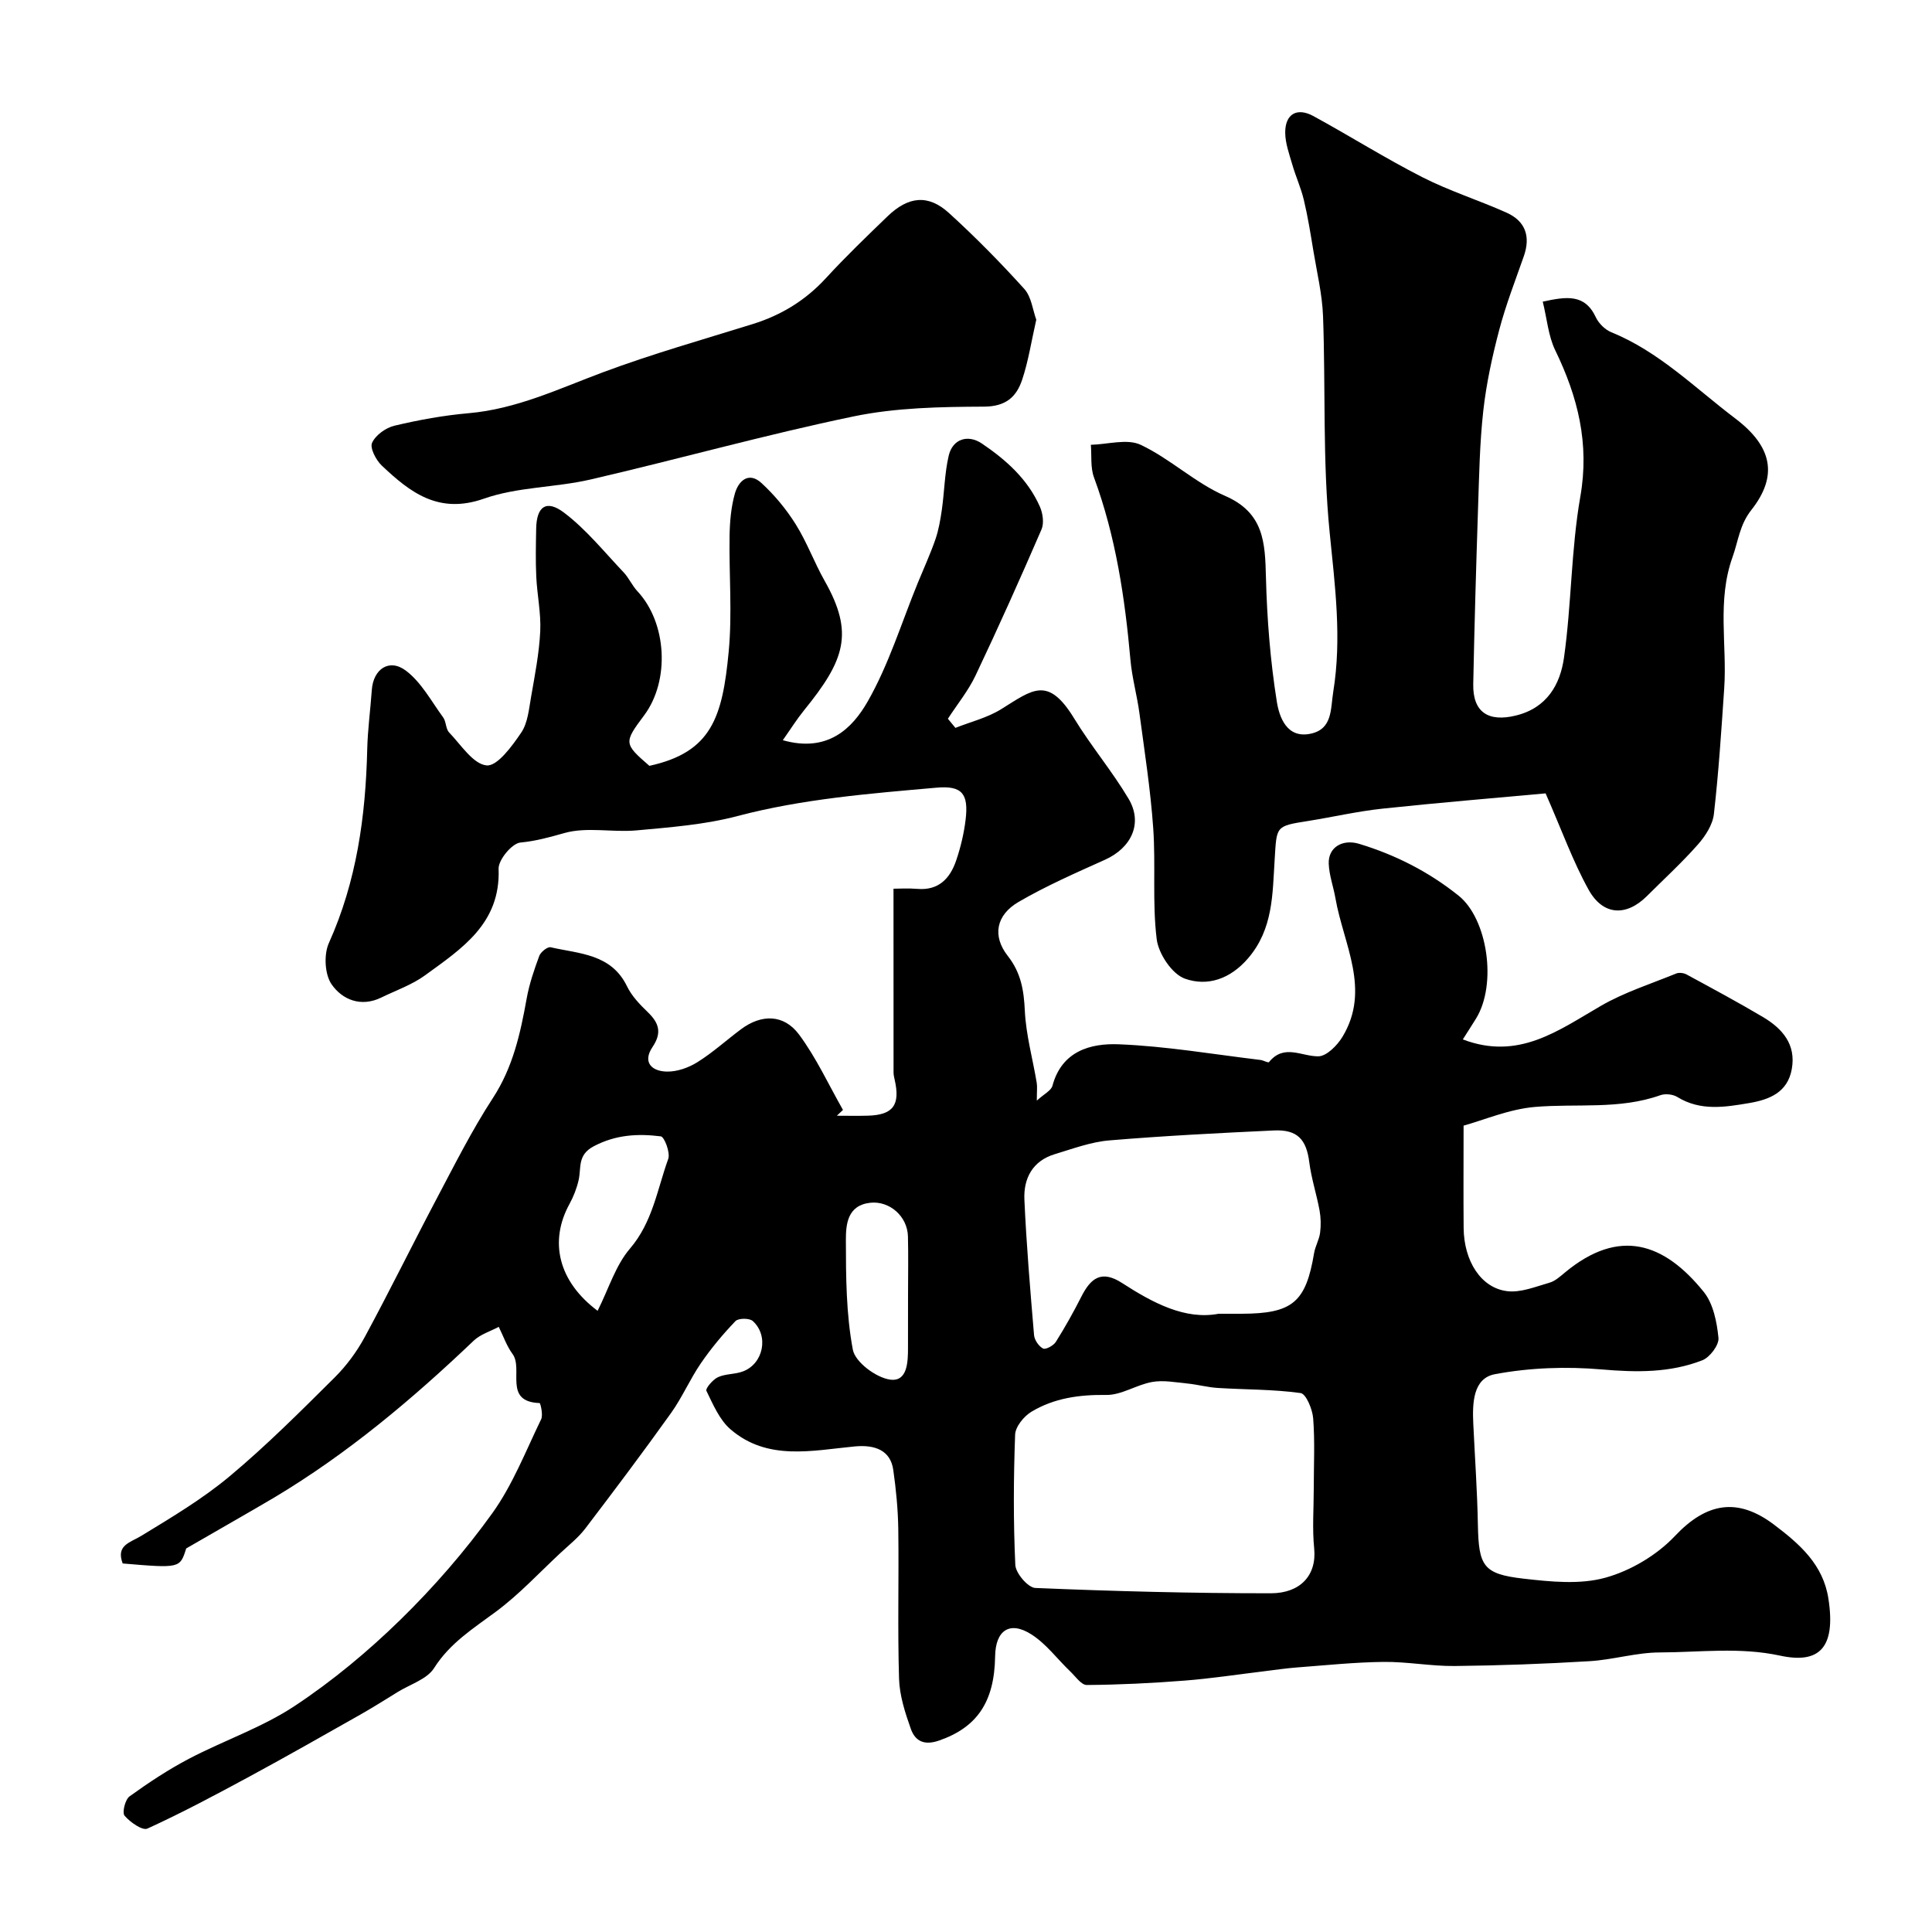
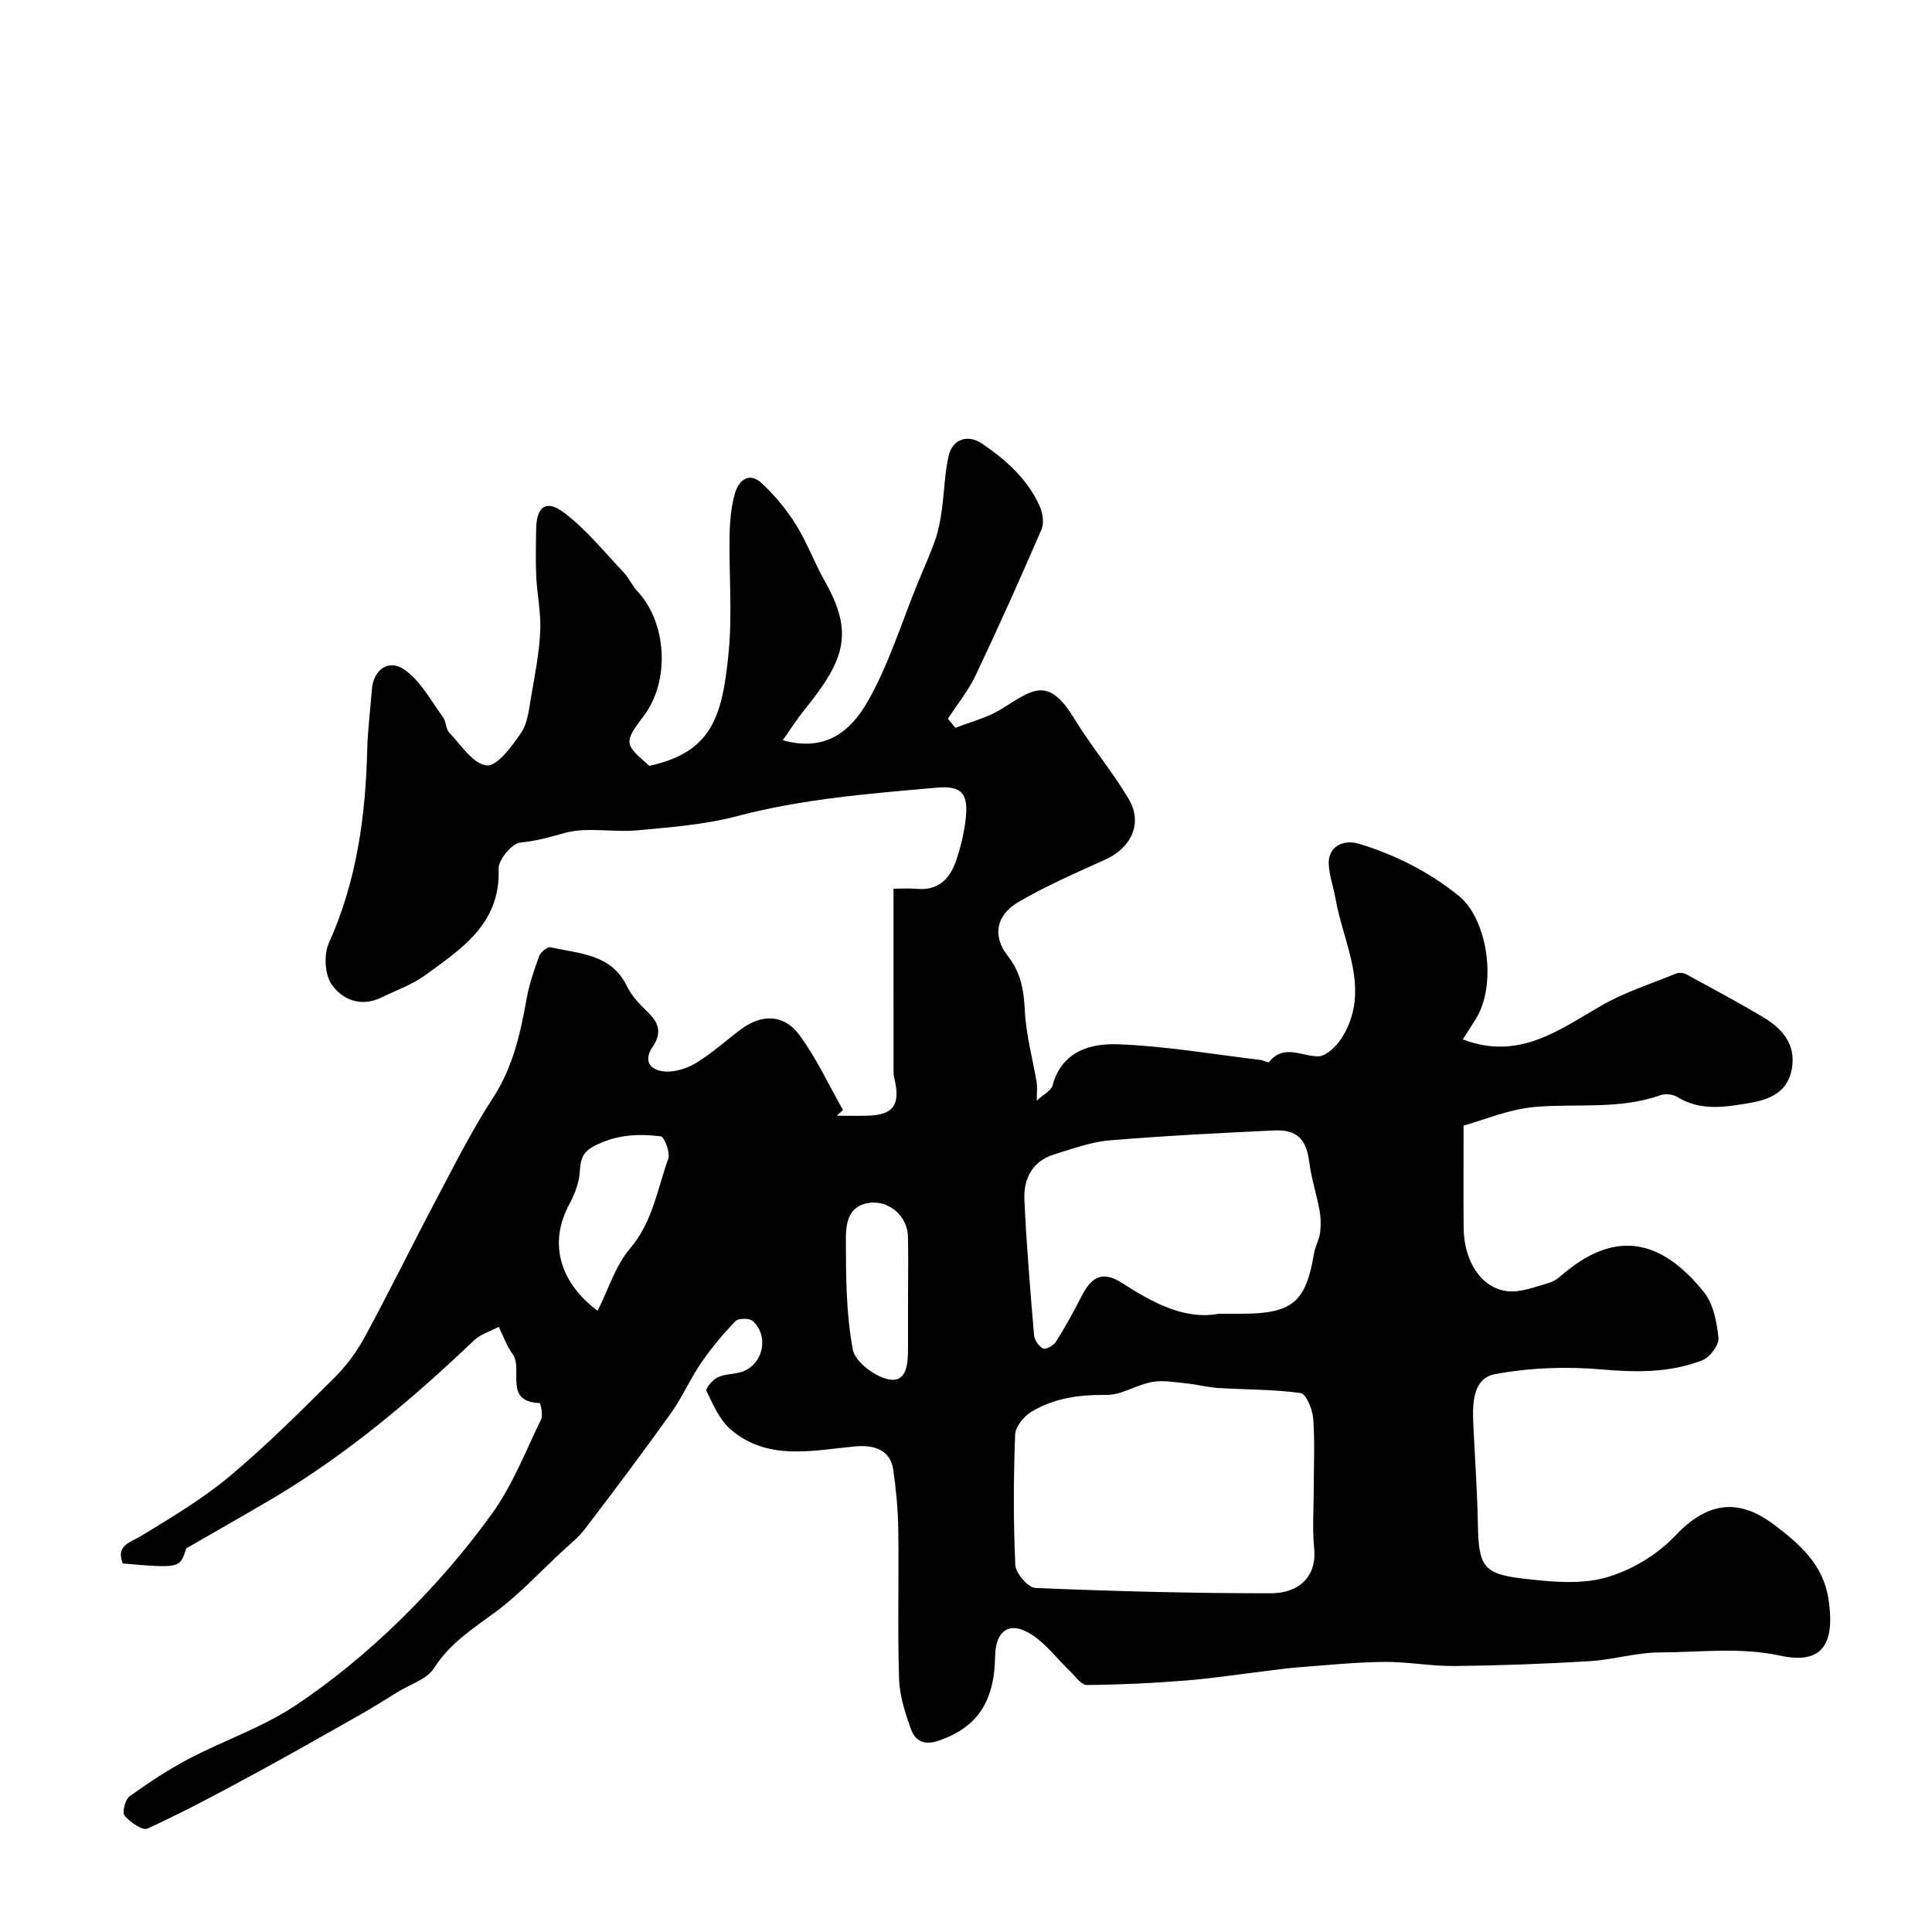
<svg xmlns="http://www.w3.org/2000/svg" enable-background="new 0 0 400 400" viewBox="0 0 400 400">
  <g fill="#010000">
    <path d="m38.55 320.59c-1.29 4.11-1.29 4.11-13.15 3.11-1.43-3.8 1.51-4.29 3.92-5.76 6.27-3.82 12.65-7.63 18.26-12.32 7.6-6.35 14.63-13.4 21.67-20.39 2.47-2.45 4.64-5.39 6.29-8.45 5.12-9.46 9.86-19.13 14.89-28.65 3.71-7.01 7.29-14.15 11.61-20.78 4.16-6.38 5.7-13.37 7-20.61.54-3.01 1.55-5.96 2.61-8.83.3-.81 1.71-1.94 2.35-1.79 5.91 1.36 12.54 1.32 15.82 8.09.97 2.01 2.66 3.77 4.3 5.35 2.32 2.23 2.96 4.26.99 7.19-2.17 3.23-.12 5.06 2.97 5.11 2.12.04 4.5-.81 6.33-1.96 3.18-1.99 5.99-4.55 9-6.8 4.23-3.16 8.87-3.16 12.04 1.11 3.56 4.8 6.1 10.36 9.08 15.59-.42.4-.85.8-1.27 1.2 2.14 0 4.27.05 6.41-.01 5.25-.14 6.77-2.21 5.55-7.49-.11-.48-.22-.98-.22-1.47-.01-12.42-.01-24.84-.01-38.03 1.11 0 3.03-.13 4.92.03 4.39.38 6.76-2.12 8.03-5.8.94-2.75 1.63-5.64 1.98-8.52.64-5.37-.72-7.1-6.02-6.63-13.84 1.22-27.68 2.31-41.24 5.88-6.74 1.78-13.86 2.32-20.84 2.96-4.98.46-10.3-.77-14.96.55-3.08.87-5.89 1.66-9.12 1.97-1.73.16-4.58 3.58-4.51 5.44.43 11.34-7.64 16.52-15.2 22.03-2.71 1.98-6.03 3.13-9.09 4.62-4.21 2.06-8.09.44-10.29-2.74-1.42-2.05-1.63-6.15-.57-8.52 5.77-12.82 7.62-26.28 7.95-40.13.1-4.11.66-8.2.95-12.3.3-4.29 3.58-6.59 7.04-4 3.2 2.4 5.28 6.34 7.73 9.69.64.88.52 2.38 1.24 3.12 2.46 2.56 4.98 6.57 7.77 6.82 2.21.2 5.27-4.01 7.16-6.8 1.36-2.01 1.59-4.88 2.04-7.42.78-4.49 1.67-9.01 1.89-13.55.18-3.74-.64-7.51-.82-11.28-.16-3.33-.08-6.67-.02-10 .09-4.55 2.09-6.06 5.77-3.28 4.59 3.47 8.31 8.12 12.32 12.34 1.11 1.17 1.78 2.77 2.89 3.95 6.08 6.51 6.75 18.48 1.36 25.69-4.22 5.64-4.2 5.85 1.1 10.44 12.87-2.82 15.13-10.04 16.42-23.66.75-7.93.05-15.99.18-23.98.05-2.93.31-5.94 1.1-8.74.75-2.63 2.86-4.61 5.52-2.16 2.7 2.49 5.13 5.42 7.08 8.54 2.32 3.7 3.83 7.89 5.99 11.71 6.15 10.86 4.14 16.43-4.28 26.8-1.49 1.84-2.76 3.87-4.39 6.18 9.3 2.64 14.38-2.44 17.56-7.99 4.39-7.67 7.02-16.35 10.4-24.6 1.22-2.98 2.57-5.92 3.63-8.97.68-1.97 1.04-4.08 1.34-6.16.53-3.72.57-7.55 1.42-11.19.82-3.5 4-4.45 6.87-2.51 5.04 3.41 9.52 7.41 12.02 13.1.6 1.37.88 3.4.32 4.69-4.39 10.15-8.91 20.24-13.65 30.23-1.51 3.18-3.8 5.98-5.73 8.96.52.63 1.04 1.26 1.56 1.89 3.17-1.26 6.6-2.09 9.45-3.86 6.52-4.04 9.69-7.01 15.15 1.93 3.48 5.7 7.83 10.86 11.24 16.59 3.02 5.06.63 10.17-4.89 12.65-6.05 2.72-12.16 5.4-17.87 8.72-4.66 2.71-5.49 7.04-2.25 11.17 2.75 3.51 3.34 7.11 3.54 11.37.24 4.99 1.63 9.92 2.46 14.89.14.84.02 1.72.02 3.71 1.49-1.37 2.97-2.06 3.24-3.08 1.94-7.22 7.93-8.82 13.76-8.58 9.79.39 19.53 2.07 29.29 3.24.62.07 1.62.65 1.78.45 3.11-3.84 6.72-1.17 10.21-1.2 1.71-.01 3.92-2.25 5-4.03 5.93-9.8.21-19.17-1.45-28.69-.42-2.4-1.3-4.76-1.39-7.16-.13-3.42 2.88-5.14 6.27-4.12 7.56 2.29 14.42 5.78 20.62 10.74 5.97 4.78 8.02 18.32 3.59 25.47-.91 1.47-1.85 2.92-2.72 4.29 11.56 4.41 19.81-1.88 28.59-6.95 4.86-2.81 10.34-4.55 15.58-6.69.6-.25 1.56-.13 2.15.19 5.31 2.88 10.63 5.74 15.83 8.82 4 2.38 6.88 5.65 5.96 10.77-.86 4.84-4.64 6.33-8.83 7.04-5.03.85-10.08 1.69-14.87-1.26-.92-.57-2.49-.73-3.51-.37-8.49 3.02-17.32 1.69-25.98 2.43-5.36.46-10.57 2.72-14.76 3.87 0 7.65-.05 14.41.01 21.18.06 6.83 3.57 12.42 9 13.09 2.82.35 5.89-.93 8.77-1.75 1.19-.34 2.25-1.32 3.25-2.15 11.23-9.29 20.51-6.09 28.69 4.05 1.98 2.45 2.72 6.24 3.05 9.52.15 1.47-1.78 4.03-3.34 4.64-6.68 2.61-13.62 2.52-20.81 1.9-7.32-.64-14.93-.37-22.13.98-4.58.86-4.68 6.07-4.48 10.3.33 6.96.82 13.91.95 20.87.17 8.56 1.08 10.2 9.42 11.16 5.62.64 11.68 1.27 16.96-.19 5.25-1.45 10.67-4.67 14.41-8.63 6.51-6.9 12.94-8.08 20.52-2.36 5.37 4.06 10.19 8.28 11.27 15.37 1.58 10.3-2.03 13.48-10.02 11.75-8.39-1.81-16.62-.68-24.9-.66-4.85.01-9.68 1.52-14.55 1.81-9.28.56-18.59.9-27.89 1-4.93.05-9.86-.91-14.79-.85-5.94.07-11.87.69-17.8 1.14-2.28.17-4.56.51-6.83.79-5.5.66-10.99 1.51-16.51 1.94-6.74.53-13.51.86-20.26.91-1.14.01-2.34-1.77-3.42-2.8-2.69-2.57-4.99-5.73-8.06-7.68-4.48-2.86-7.42-.83-7.5 4.53-.14 9.54-3.81 14.74-11.6 17.45-3.1 1.08-4.95.11-5.85-2.41-1.18-3.33-2.33-6.87-2.44-10.36-.32-10.32-.02-20.66-.16-30.99-.06-4.1-.46-8.21-1.04-12.28-.57-4.01-3.73-5.26-7.99-4.85-8.79.84-18.05 3.05-25.7-3.54-2.29-1.97-3.62-5.16-5-7.98-.23-.47 1.33-2.33 2.4-2.82 1.58-.73 3.54-.57 5.19-1.2 4.23-1.61 5.39-7.38 2.01-10.43-.69-.62-2.98-.61-3.58.02-2.59 2.7-5.02 5.61-7.14 8.7-2.27 3.3-3.87 7.07-6.19 10.32-5.77 8.08-11.74 16.02-17.76 23.92-1.44 1.89-3.38 3.42-5.14 5.06-4.41 4.11-8.54 8.58-13.35 12.15-4.7 3.49-9.53 6.49-12.82 11.69-1.46 2.3-4.91 3.34-7.48 4.92-2.59 1.6-5.16 3.22-7.8 4.72-7.59 4.29-15.17 8.61-22.84 12.76-6.99 3.78-14.01 7.53-21.23 10.83-1.03.47-3.59-1.33-4.73-2.67-.54-.64.12-3.34 1.03-4 3.95-2.85 8.05-5.56 12.36-7.82 7.21-3.77 15.09-6.44 21.82-10.89 7.84-5.19 15.21-11.32 21.94-17.9 6.91-6.76 13.35-14.17 18.99-22.02 4.22-5.88 6.92-12.87 10.11-19.45.44-.9-.15-3.34-.32-3.35-7.58-.27-3.31-7.04-5.6-10.16-1.23-1.67-1.92-3.73-2.86-5.62-1.74.93-3.79 1.54-5.17 2.85-12.74 12.14-26.15 23.42-41.3 32.48-5.53 3.27-11.07 6.39-18.24 10.55zm233.45-12.44c0-4.83.25-9.68-.12-14.48-.14-1.88-1.47-5.09-2.6-5.25-5.66-.79-11.43-.7-17.15-1.06-2.11-.13-4.19-.71-6.31-.92-2.42-.24-4.94-.73-7.27-.32-3.24.57-6.37 2.74-9.52 2.69-5.56-.08-10.79.65-15.49 3.48-1.56.94-3.31 3.09-3.37 4.74-.33 8.98-.38 17.99.04 26.97.08 1.72 2.63 4.71 4.14 4.77 16.24.68 32.51 1.11 48.77 1.1 6.04 0 9.51-3.67 8.97-9.25-.42-4.11-.09-8.31-.09-12.47zm-19.7-36.15h4.68c10.62-.02 13.38-2.35 15.09-12.56.24-1.43 1.05-2.77 1.24-4.2.2-1.52.16-3.13-.11-4.64-.62-3.35-1.7-6.62-2.13-9.98-.59-4.7-2.45-6.8-7.32-6.57-11.37.53-22.75 1.11-34.1 2.06-3.81.32-7.56 1.73-11.27 2.85-4.59 1.38-6.49 5.01-6.29 9.41.42 9.37 1.21 18.72 2 28.06.09 1.01.98 2.31 1.87 2.77.53.27 2.15-.6 2.63-1.36 1.91-3.04 3.67-6.18 5.29-9.38 1.94-3.82 4.14-5.61 8.46-2.81 6.37 4.12 13.06 7.67 19.96 6.35zm-128.57-.61c2.3-4.59 3.72-9.4 6.69-12.87 4.71-5.5 5.65-12.27 7.93-18.58.46-1.28-.79-4.57-1.54-4.67-4.72-.59-9.3-.36-13.86 2.04-3.46 1.81-2.57 4.46-3.15 7.01-.39 1.72-1.06 3.43-1.91 4.98-4.23 7.74-2.3 16 5.84 22.09zm64.27-3.41c0-4 .08-8-.02-11.99-.1-4.16-3.8-7.41-7.81-6.97-4.76.53-5.04 4.52-5.04 7.74.01 7.58.05 15.28 1.44 22.67.48 2.57 4.78 5.78 7.69 6.2 3.62.52 3.74-3.63 3.73-6.66.01-3.66.01-7.33.01-10.99z" />
-     <path d="m319.41 62.45c4.9-1.05 8.69-1.67 10.99 3.24.59 1.26 1.89 2.55 3.17 3.08 9.93 4.03 17.37 11.57 25.7 17.87 7.6 5.76 8.96 11.81 3.31 18.97-2.41 3.05-2.69 6.41-3.87 9.71-3.25 9.06-1.12 18.15-1.73 27.18-.59 8.7-1.15 17.41-2.14 26.06-.26 2.22-1.77 4.55-3.32 6.3-3.3 3.74-7 7.13-10.54 10.66-4.27 4.26-9.09 4.07-12.08-1.32-3.24-5.84-5.51-12.22-8.9-19.94-10.22.94-22.01 1.91-33.76 3.16-5.18.55-10.29 1.74-15.44 2.56-6.8 1.07-6.46 1.05-6.9 8.07-.45 7.07-.29 14.31-5.51 20.37-3.73 4.33-8.45 5.85-13.07 4.2-2.67-.95-5.47-5.16-5.84-8.19-.93-7.58-.18-15.35-.72-23-.56-7.94-1.79-15.84-2.85-23.74-.49-3.69-1.53-7.33-1.86-11.03-1.15-12.89-3.04-25.59-7.55-37.81-.76-2.05-.46-4.5-.65-6.76 3.48-.08 7.52-1.32 10.33.01 6.12 2.89 11.27 7.88 17.45 10.56 8.09 3.51 8.29 9.7 8.47 16.87.22 8.6.9 17.24 2.25 25.73.49 3.07 2 7.73 7.03 6.64 4.56-.98 4.08-5.18 4.66-8.71 1.79-11.07.35-21.92-.75-32.98-1.48-14.81-.82-29.84-1.37-44.76-.17-4.53-1.26-9.02-2-13.52-.58-3.52-1.14-7.05-1.97-10.52-.59-2.5-1.69-4.88-2.4-7.36-.63-2.17-1.45-4.4-1.46-6.6-.01-3.85 2.43-5.27 5.83-3.42 7.57 4.13 14.88 8.74 22.55 12.65 5.61 2.86 11.69 4.77 17.45 7.35 3.92 1.76 5 4.93 3.57 9.02-1.77 5.06-3.73 10.08-5.09 15.25-1.45 5.49-2.67 11.1-3.3 16.74-.75 6.72-.86 13.52-1.09 20.29-.4 12.1-.75 24.19-.99 36.29-.12 5.86 3.15 7.91 8.8 6.53 6.5-1.58 9.21-6.48 9.99-12 1.56-11.05 1.46-22.36 3.38-33.33 1.93-11.01-.52-20.67-5.21-30.33-1.42-2.95-1.69-6.47-2.57-10.04z" />
-     <path d="m214.55 66.19c-1.03 4.54-1.64 8.59-2.92 12.42-1.18 3.53-3.34 5.56-7.9 5.58-9.01.04-18.22.2-26.99 2.02-18.27 3.79-36.27 8.85-54.46 13.06-7.29 1.69-15.12 1.52-22.08 3.97-9.37 3.29-15.25-1.26-21.14-6.83-1.2-1.13-2.51-3.63-2.03-4.72.71-1.59 2.84-3.13 4.63-3.55 5.04-1.2 10.2-2.14 15.36-2.59 9.91-.86 18.67-5.06 27.78-8.46 10.18-3.8 20.67-6.77 31.05-10 5.94-1.85 10.97-4.94 15.2-9.56 4.05-4.41 8.38-8.57 12.69-12.73 4.33-4.18 8.44-4.6 12.72-.71 5.46 4.97 10.66 10.25 15.61 15.73 1.48 1.64 1.75 4.38 2.48 6.37z" />
  </g>
</svg>